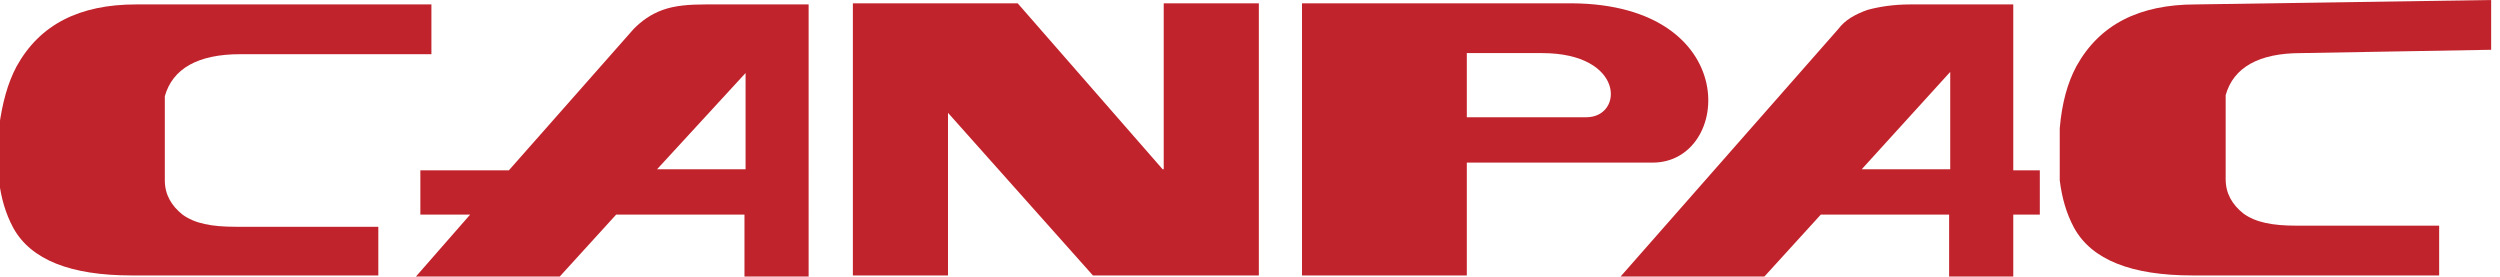
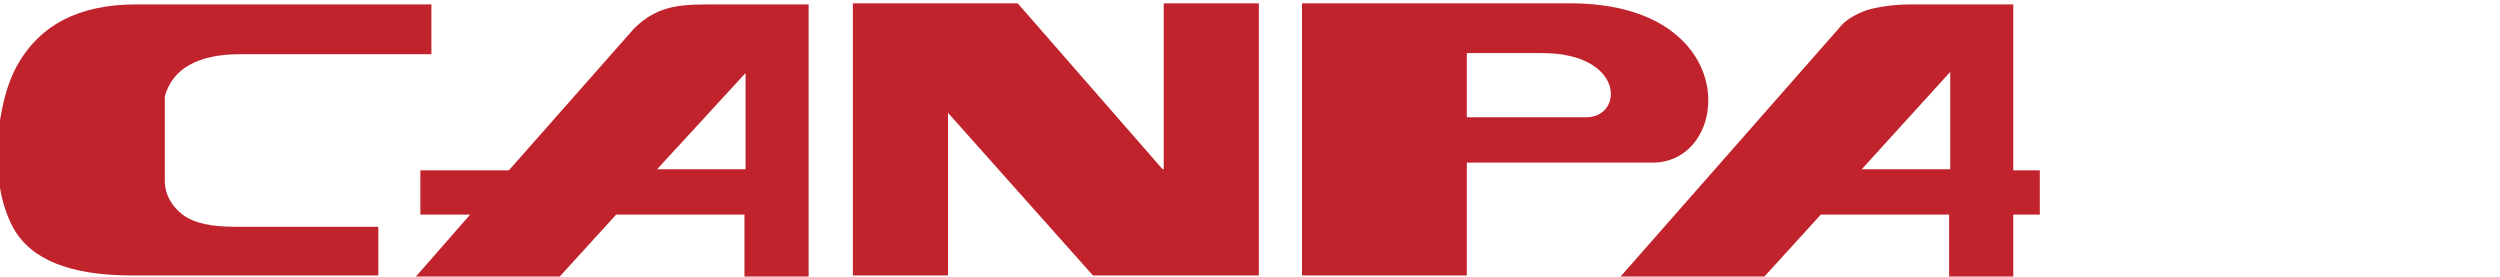
<svg xmlns="http://www.w3.org/2000/svg" version="1.1" id="Layer_1" x="0px" y="0px" width="226px" height="25px" viewBox="0 0 226 25" style="enable-background:new 0 0 226 25;" xml:space="preserve">
  <style type="text/css">
	.st0{fill-rule:evenodd;clip-rule:evenodd;fill:#C1232C;}
</style>
-   <path class="st0" d="M105.1,15.3L92,0.3H77.1v24.6h8.6V10.2l13.1,14.7h15V0.3h-8.6V15.3z" />
+   <path class="st0" d="M105.1,15.3L92,0.3H77.1v24.6h8.6V10.2l13.1,14.7h15V0.3h-8.6V15.3" />
  <path class="st0" d="M117.7,0.3v24.6h14.9V14.7h16.8c7.2,0,8.2-14.3-7.3-14.4H117.7z M143.4,10.6h-10.8V4.8h6.8  C146.9,4.8,146.8,10.6,143.4,10.6z" />
  <path class="st0" d="M176.2,19.4V25h5.8v-5.6h2.4v-4H182V0.4h-9.3c-1.5,0-2.8,0.2-3.9,0.5c-1.1,0.4-2,0.9-2.6,1.7L146.5,25h13  l5.1-5.6H176.2z M168.3,15.3l8-8.8v8.8H168.3z" />
  <path class="st0" d="M67.3,19.4H55.7L50.6,25h-13l4.9-5.6h-4.5v-4h8L57.3,2.6c0.7-0.7,1.5-1.3,2.6-1.7c1.1-0.4,2.4-0.5,3.9-0.5h9.3  V25h-5.8V19.4L67.3,19.4z M59.4,15.3h8V6.6L59.4,15.3z" />
  <path class="st0" d="M34.2,20.5v4.4H11.9c-5.5,0-9.1-1.4-10.7-4.3c-0.7-1.3-1.1-2.7-1.3-4.3v-4.7C0.2,9.3,0.7,7.5,1.5,6  c2.1-3.8,5.7-5.6,10.8-5.6H39v4.5H21.7c-3.8,0-6.1,1.3-6.8,3.8v7.6c0,1.3,0.6,2.3,1.6,3.1c1.1,0.8,2.6,1.1,4.8,1.1L34.2,20.5  L34.2,20.5z" />
-   <path class="st0" d="M220.5,24.9h-22.3c-5.5,0-9.1-1.4-10.7-4.3c-0.7-1.3-1.1-2.7-1.3-4.3v-4.7c0.2-2.3,0.7-4.1,1.5-5.6  c2.1-3.8,5.7-5.6,10.8-5.6L225.2,0v4.5L208,4.8c-3.8,0-6.1,1.3-6.8,3.8v7.6c0,1.3,0.6,2.3,1.6,3.1c1.1,0.8,2.6,1.1,4.8,1.1h12.9  V24.9z" />
</svg>